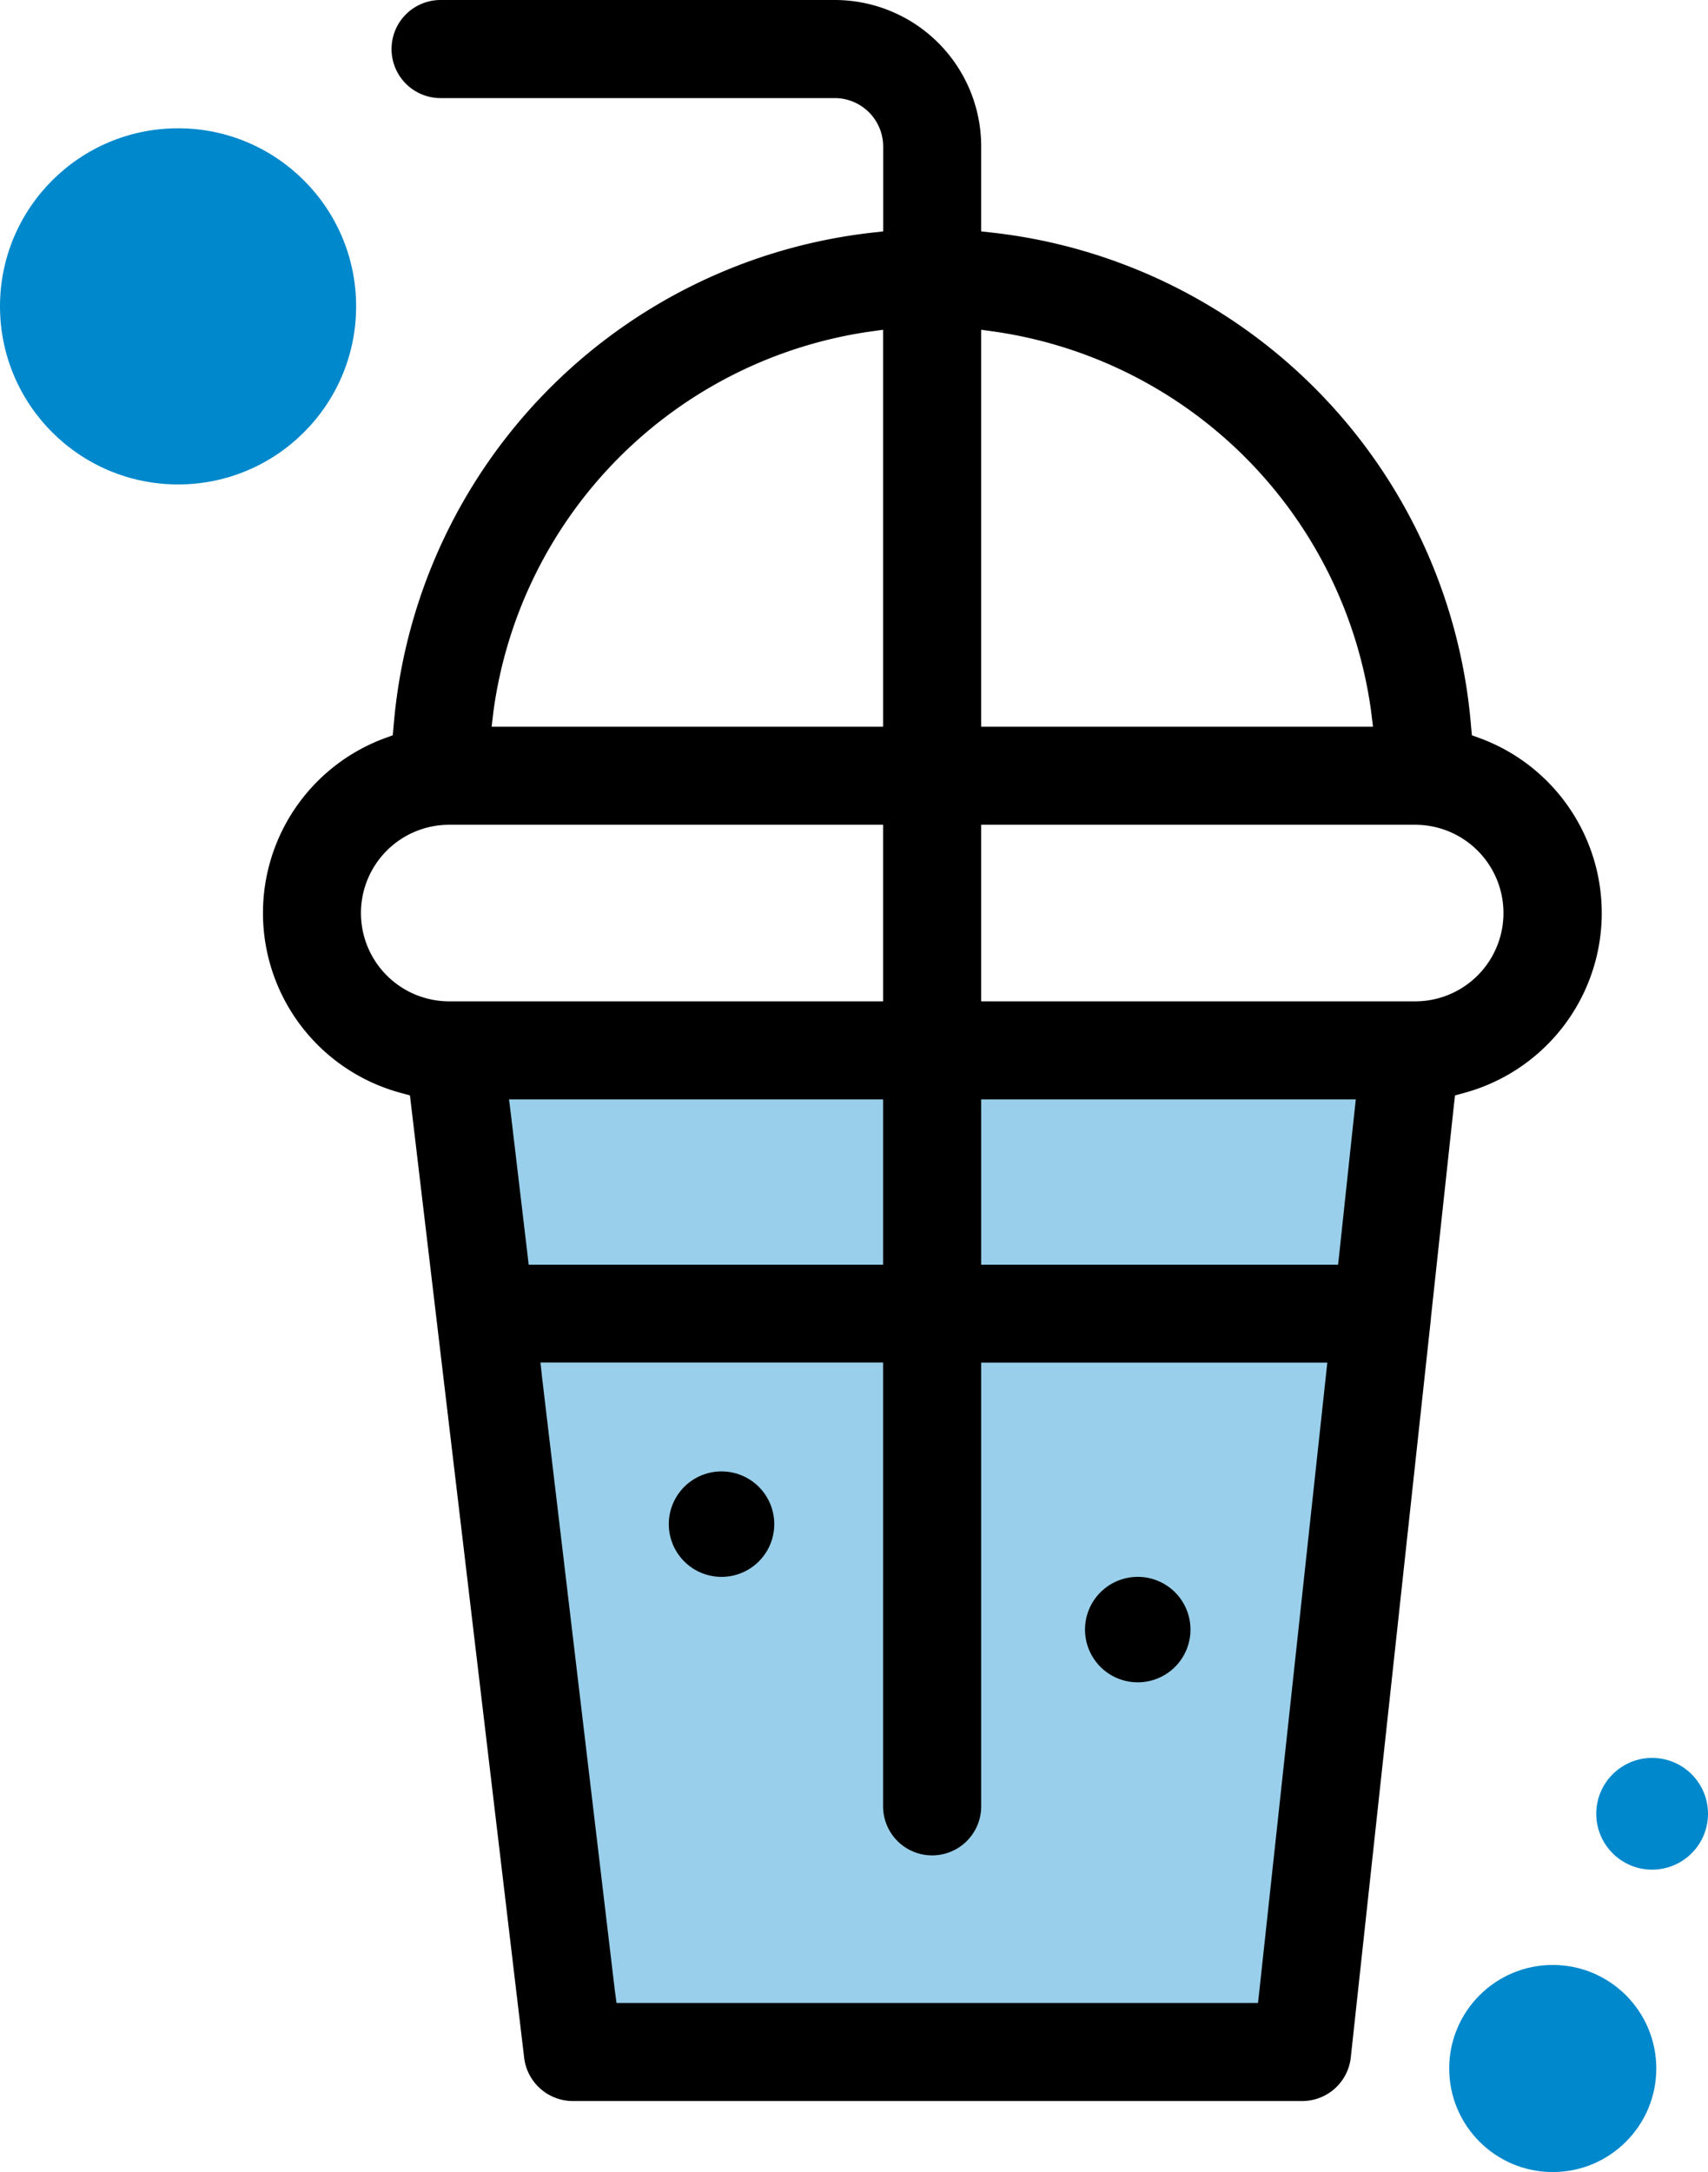
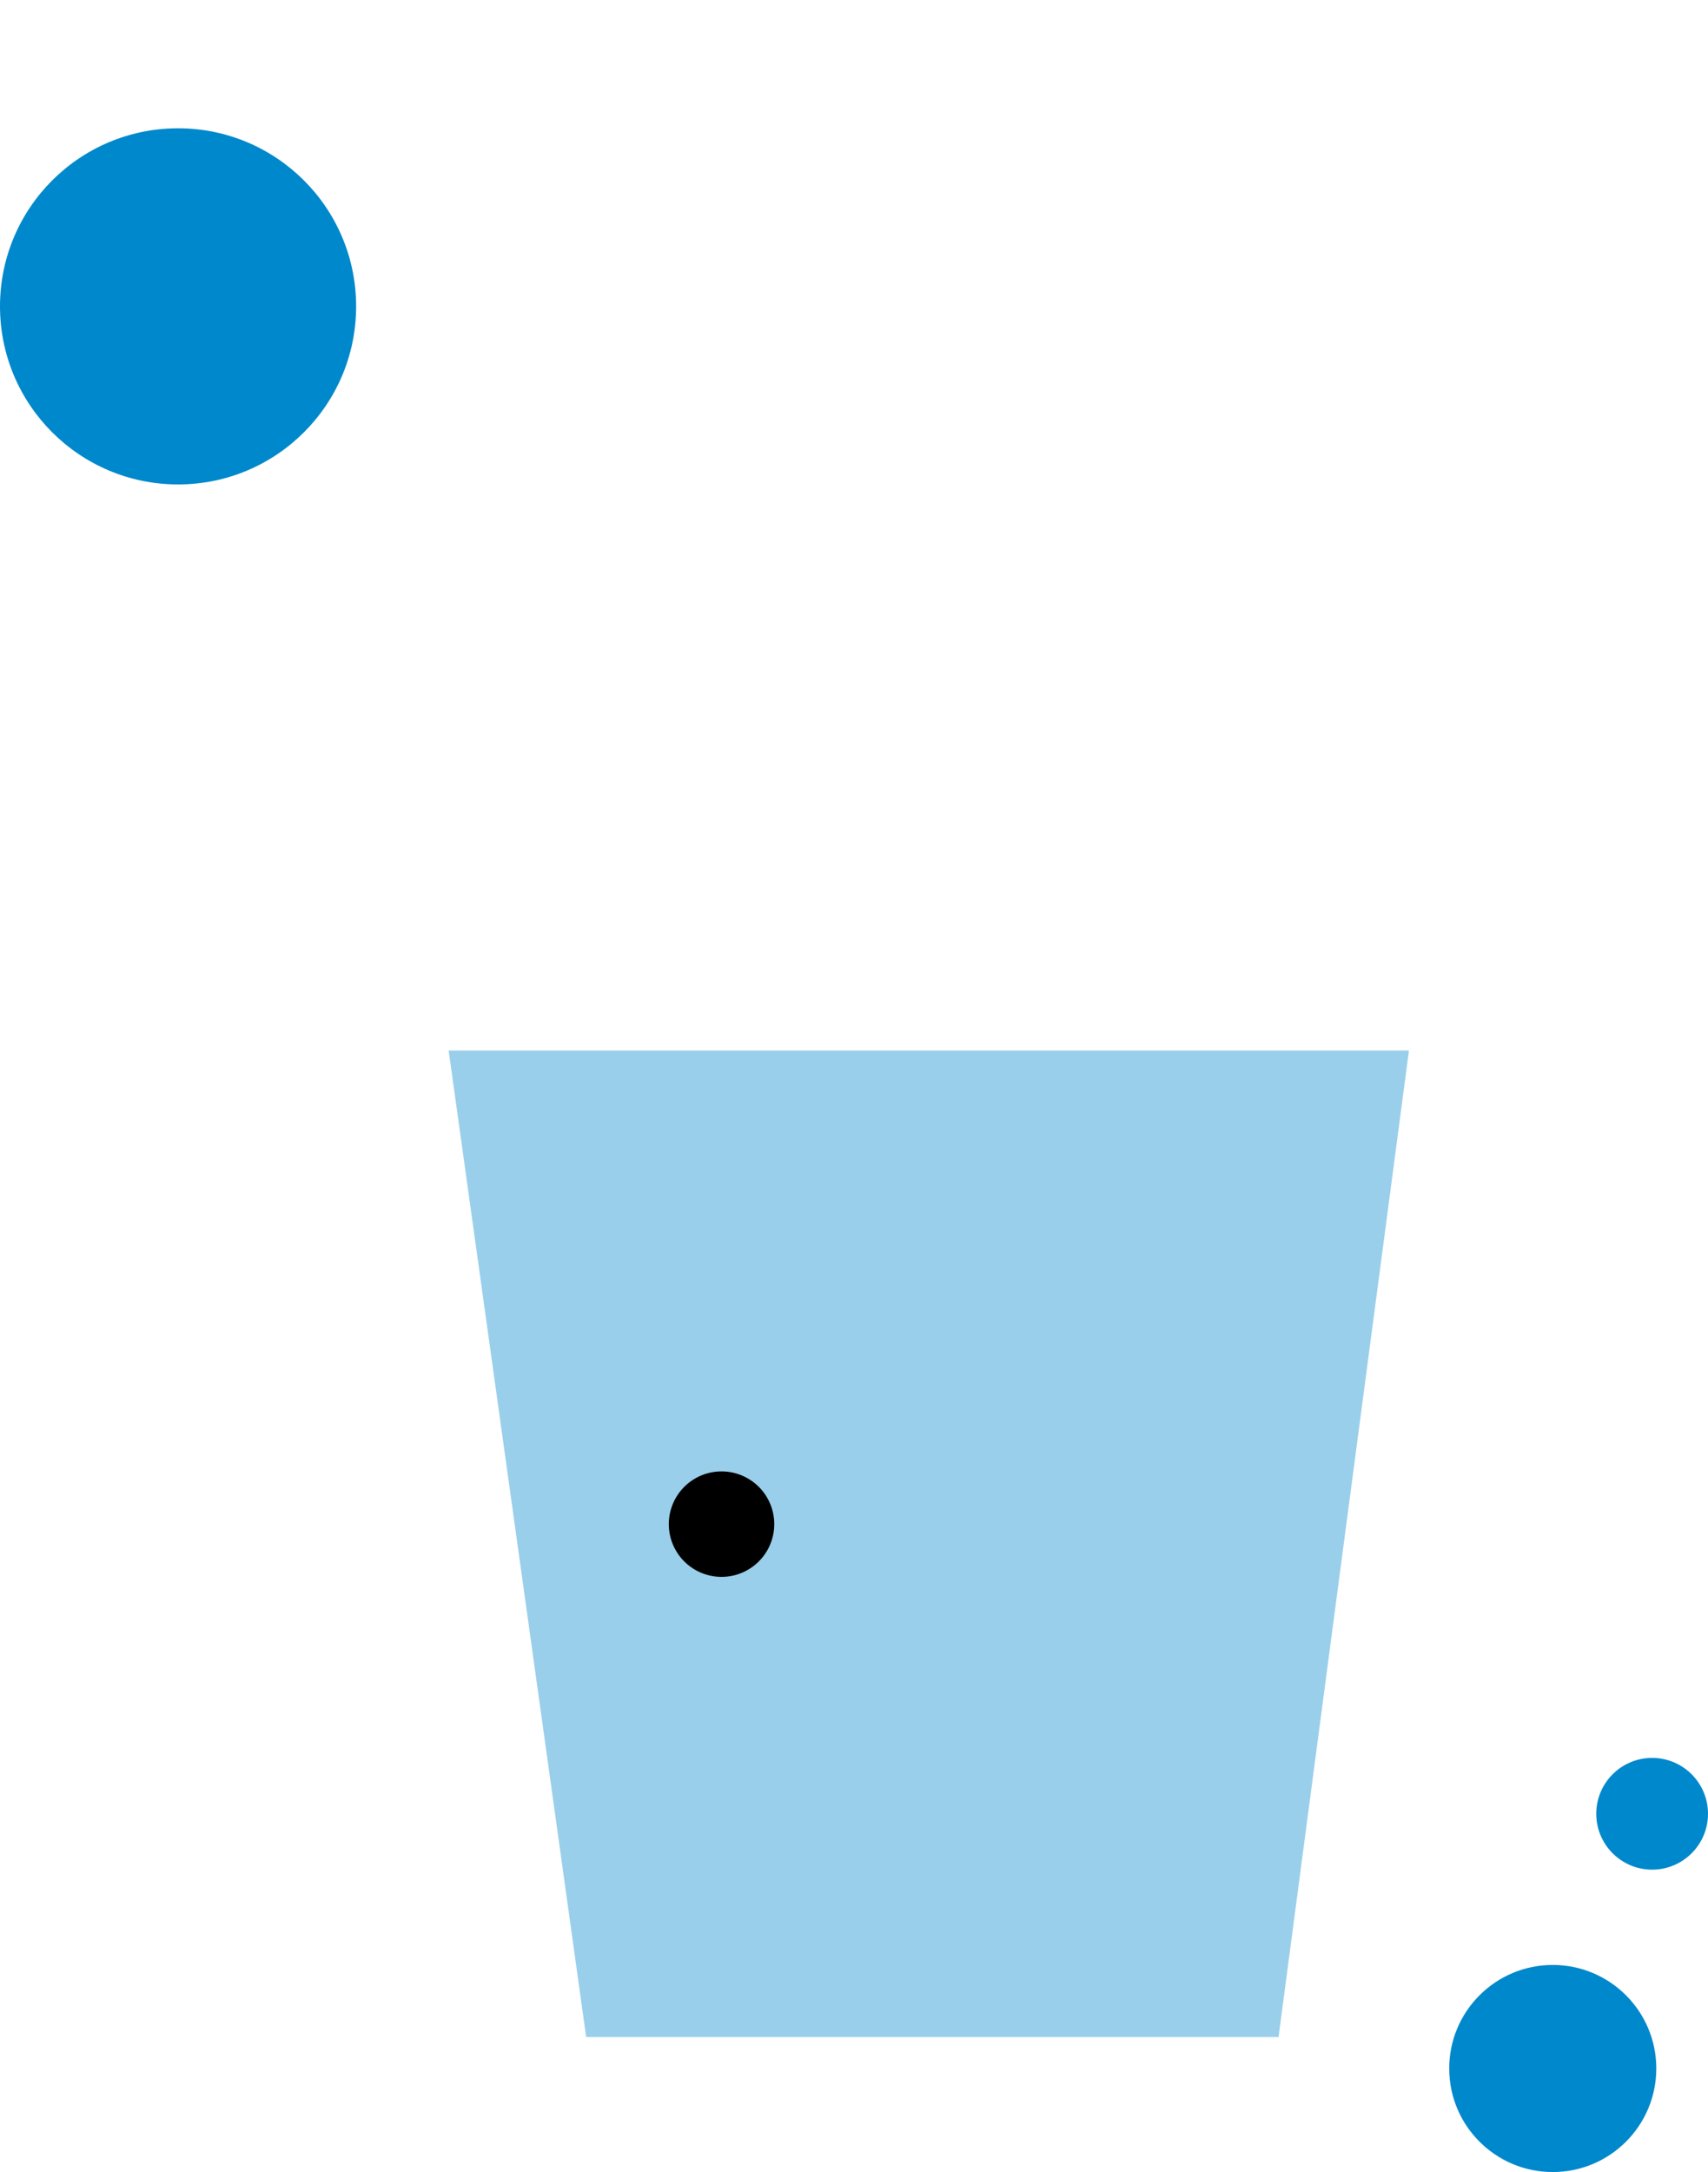
<svg xmlns="http://www.w3.org/2000/svg" id="Component_17_1" data-name="Component 17 – 1" width="63.558" height="80.822" viewBox="0 0 63.558 80.822">
  <path id="Path_1000" data-name="Path 1000" d="M2206.6,7356.876h35.735l-4.853,36.709h-25.765Z" transform="translate(-2189.905 -7317.786)" fill="#08c" opacity="0.4" />
  <g id="Group_412" data-name="Group 412" transform="translate(-2189.905 -7317.786)">
-     <path id="Path_1001" data-name="Path 1001" d="M2244.977,7345.256l-.3-.11-.03-.32a20.129,20.129,0,0,0-17.78-18.38l-.45-.05v-3.16a5.45,5.45,0,0,0-5.45-5.45H2206.3a1.825,1.825,0,0,0,0,3.65h14.67a1.805,1.805,0,0,1,1.8,1.8v3.16l-.44.05a20.129,20.129,0,0,0-17.78,18.38l-.03.32-.3.11a6.933,6.933,0,0,0,.61,13.2l.33.09.04.34,4.21,35.47a1.828,1.828,0,0,0,1.82,1.61h27.13a1.819,1.819,0,0,0,1.81-1.62l2.98-27.47v-.03l.86-7.96.04-.34.33-.09a6.935,6.935,0,0,0,.6-13.2Zm-18.56-15.2.57.08a16.535,16.535,0,0,1,13.94,14.12l.07.57h-14.58Zm-18.15,14.2a16.524,16.524,0,0,1,13.93-14.12l.57-.08v14.77H2208.2Zm-4.93,7.5a3.282,3.282,0,0,1,3.28-3.28h16.15v6.57h-16.15A3.284,3.284,0,0,1,2203.337,7351.756Zm6.24,13.09-.05-.44-.61-5.15-.07-.56h13.92v6.15Zm29.66,4.2-2.47,22.83-.05.44h-23.87l-.06-.44-2.71-22.83-.06-.56h12.75V7385a1.825,1.825,0,1,0,3.65,0v-16.51h12.88Zm1.06-9.8-.55,5.15-.05.45h-13.28v-6.15h13.94Zm2.27-4.2h-16.15v-6.57h16.15a3.285,3.285,0,1,1,0,6.57Z" />
-   </g>
+     </g>
  <path id="Path_1002" data-name="Path 1002" d="M2236.267,7391.821" transform="translate(-2189.905 -7317.786)" />
-   <path id="Path_1003" data-name="Path 1003" d="M2231.7,7376.538a1.962,1.962,0,1,0,2.428,1.342,1.961,1.961,0,0,0-2.428-1.342Zm0,0" transform="translate(-2189.905 -7317.786)" />
  <path id="Path_1004" data-name="Path 1004" d="M2216.212,7372.614a1.962,1.962,0,1,0,2.428,1.342,1.962,1.962,0,0,0-2.428-1.342Zm0,0" transform="translate(-2189.905 -7317.786)" />
  <circle id="Ellipse_159" data-name="Ellipse 159" cx="6.626" cy="6.626" r="6.626" transform="translate(0 4.774)" fill="#08c" />
  <circle id="Ellipse_160" data-name="Ellipse 160" cx="3.853" cy="3.853" r="3.853" transform="translate(53.928 73.116)" fill="#08c" />
  <circle id="Ellipse_161" data-name="Ellipse 161" cx="2.079" cy="2.079" r="2.079" transform="translate(59.4 65.412)" fill="#08c" />
</svg>